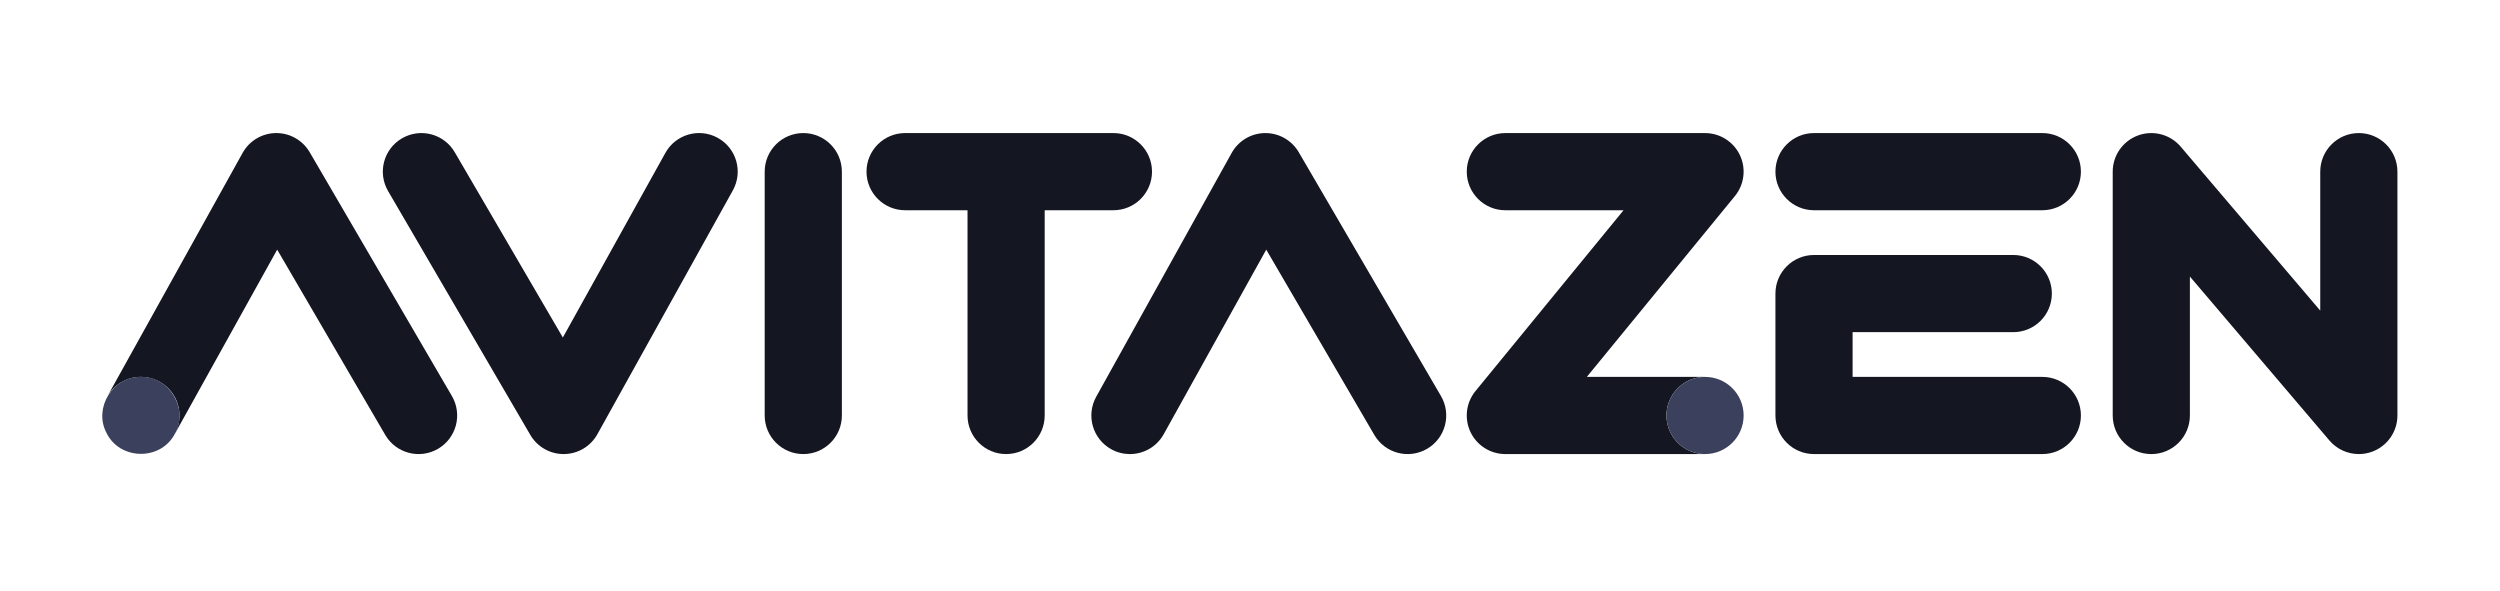
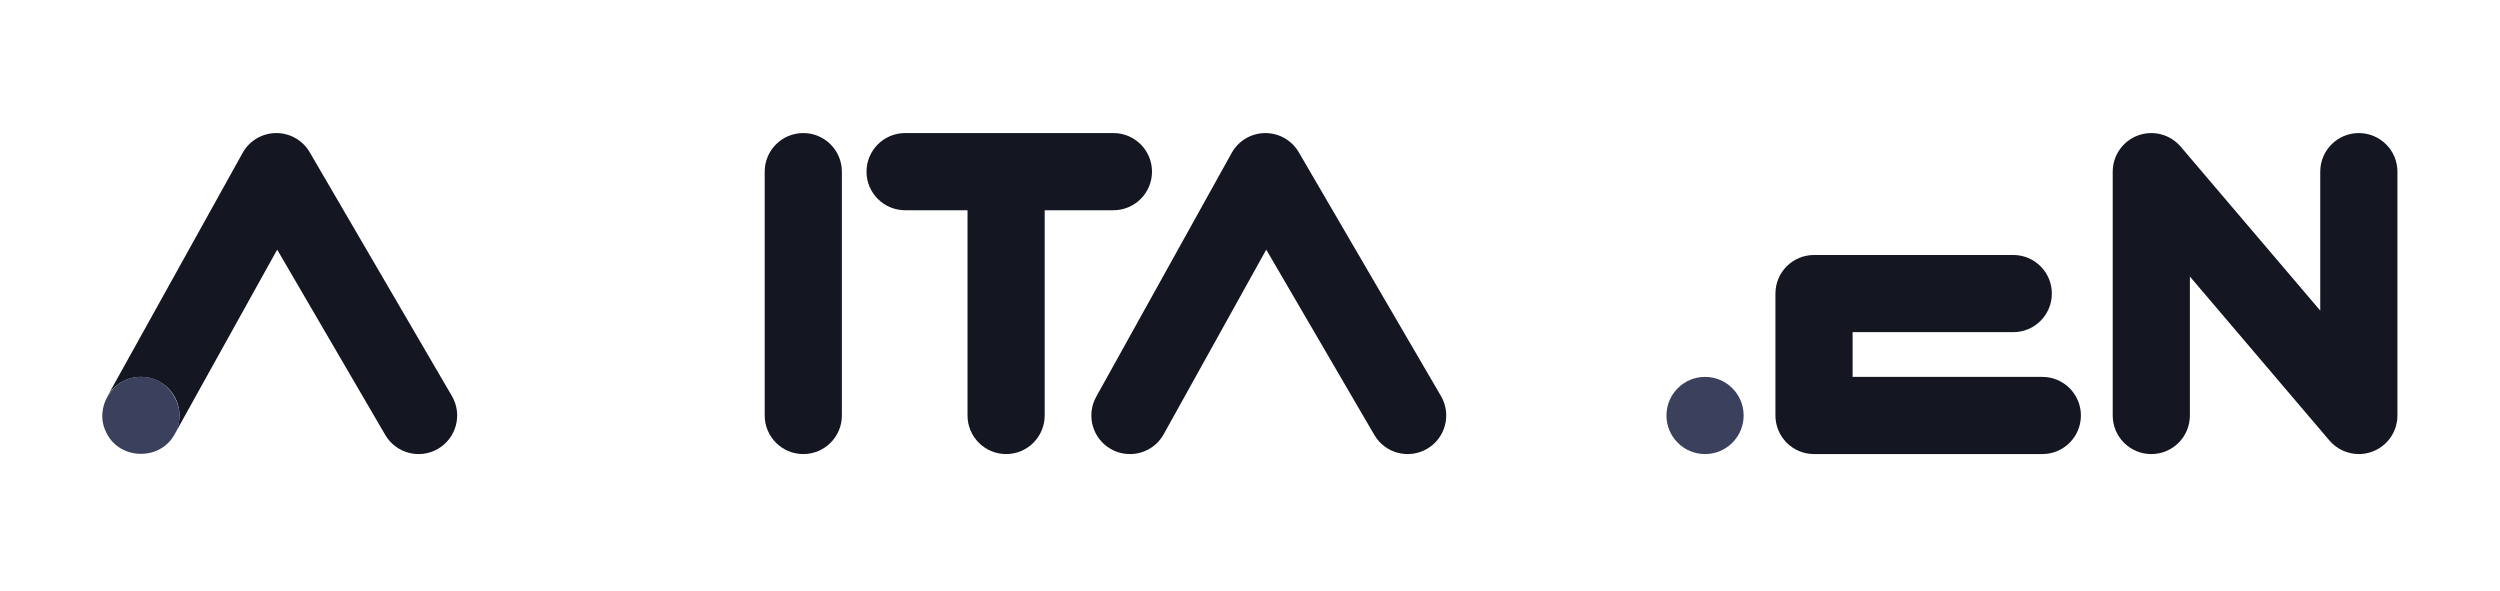
<svg xmlns="http://www.w3.org/2000/svg" width="220" height="52" viewBox="0 0 220 52" fill="none">
  <g clip-path="url(#clip0_135_1619)">
    <path d="M27.252 13.395C26.644 12.351 25.526 11.71 24.319 11.71C24.307 11.71 24.296 11.71 24.283 11.71C23.062 11.723 21.942 12.389 21.35 13.456L9.433 34.907C10.014 33.868 11.124 33.165 12.398 33.165C14.274 33.165 15.795 34.686 15.795 36.562C15.795 37.144 15.648 37.691 15.39 38.17L24.392 21.968L33.902 38.273C34.847 39.893 36.927 40.441 38.546 39.495C40.166 38.55 40.713 36.471 39.768 34.851L27.252 13.395Z" fill="#141621" />
-     <path d="M146.647 36.562C146.647 34.687 148.167 33.166 150.042 33.166H139.641L152.669 17.257C153.5 16.241 153.672 14.838 153.112 13.653C152.55 12.467 151.354 11.711 150.042 11.711H132.47C130.596 11.711 129.075 13.232 129.075 15.107C129.075 16.982 130.596 18.502 132.47 18.502H142.872L129.844 34.411C129.012 35.427 128.841 36.83 129.401 38.016C129.963 39.202 131.159 39.958 132.47 39.958H150.042C148.167 39.958 146.647 38.437 146.647 36.562Z" fill="#141621" />
    <path d="M12.4 33.166C9.92 33.117 8.238 35.897 9.349 38.049C10.483 40.484 14.079 40.589 15.357 38.229C16.653 36.072 14.941 33.095 12.4 33.166Z" fill="#3B405C" />
    <path d="M150.044 39.958C151.92 39.958 153.44 38.438 153.44 36.563C153.44 34.687 151.92 33.167 150.044 33.167C148.169 33.167 146.648 34.687 146.648 36.563C146.648 38.438 148.169 39.958 150.044 39.958Z" fill="#3B405C" />
    <path d="M99.432 39.959C98.873 39.959 98.308 39.821 97.786 39.531C96.146 38.62 95.556 36.553 96.467 34.913L108.388 13.457C108.98 12.39 110.1 11.723 111.321 11.711C111.332 11.711 111.346 11.711 111.357 11.711C112.564 11.711 113.682 12.352 114.29 13.396L126.806 34.852C127.751 36.472 127.204 38.551 125.584 39.496C123.963 40.441 121.885 39.894 120.941 38.274L111.43 21.969L102.405 38.212C101.785 39.329 100.627 39.959 99.433 39.959H99.432Z" fill="#141621" />
-     <path d="M49.601 39.958C48.394 39.958 47.278 39.316 46.668 38.273L34.152 16.816C33.207 15.197 33.754 13.117 35.374 12.173C36.995 11.228 39.074 11.775 40.017 13.395L49.53 29.7L58.554 13.455C59.464 11.816 61.532 11.225 63.172 12.136C64.812 13.048 65.402 15.114 64.491 16.754L52.57 38.211C51.978 39.277 50.858 39.945 49.637 39.956C49.626 39.956 49.612 39.956 49.601 39.956V39.958Z" fill="#141621" />
    <path d="M179.725 39.958H159.633C157.759 39.958 156.238 38.437 156.238 36.562V25.834C156.238 23.959 157.759 22.439 159.633 22.439H177.168C179.043 22.439 180.563 23.959 180.563 25.834C180.563 27.709 179.043 29.23 177.168 29.23H163.029V33.167H179.725C181.6 33.167 183.12 34.688 183.12 36.562C183.12 38.437 181.6 39.958 179.725 39.958Z" fill="#141621" />
-     <path d="M179.725 18.501H159.633C157.759 18.501 156.238 16.98 156.238 15.106C156.238 13.231 157.759 11.71 159.633 11.71H179.725C181.6 11.71 183.12 13.231 183.12 15.106C183.12 16.98 181.6 18.501 179.725 18.501Z" fill="#141621" />
    <path d="M207.579 39.958C206.602 39.958 205.65 39.536 204.991 38.764L192.71 24.335V36.564C192.71 38.439 191.19 39.959 189.315 39.959C187.44 39.959 185.919 38.439 185.919 36.564V15.107C185.919 13.684 186.807 12.412 188.142 11.92C189.477 11.428 190.978 11.823 191.901 12.906L204.182 27.334V15.106C204.182 13.231 205.702 11.71 207.577 11.71C209.452 11.71 210.973 13.231 210.973 15.106V36.562C210.973 37.986 210.085 39.257 208.75 39.749C208.367 39.89 207.971 39.958 207.579 39.958Z" fill="#141621" />
    <path d="M97.981 11.71H79.649C77.774 11.71 76.253 13.231 76.253 15.106C76.253 16.98 77.774 18.501 79.649 18.501H85.142V36.562C85.142 38.437 86.662 39.958 88.537 39.958C90.412 39.958 91.933 38.437 91.933 36.562V18.501H97.981C99.856 18.501 101.377 16.98 101.377 15.106C101.377 13.231 99.856 11.71 97.981 11.71Z" fill="#141621" />
    <path d="M70.689 39.958C68.814 39.958 67.293 38.437 67.293 36.562V15.106C67.293 13.231 68.814 11.71 70.689 11.71C72.564 11.71 74.085 13.231 74.085 15.106V36.562C74.085 38.437 72.564 39.958 70.689 39.958Z" fill="#141621" />
  </g>
  <defs>
    <clipPath id="clip0_135_1619">
      <rect width="220" height="52" fill="white" />
    </clipPath>
  </defs>
</svg>